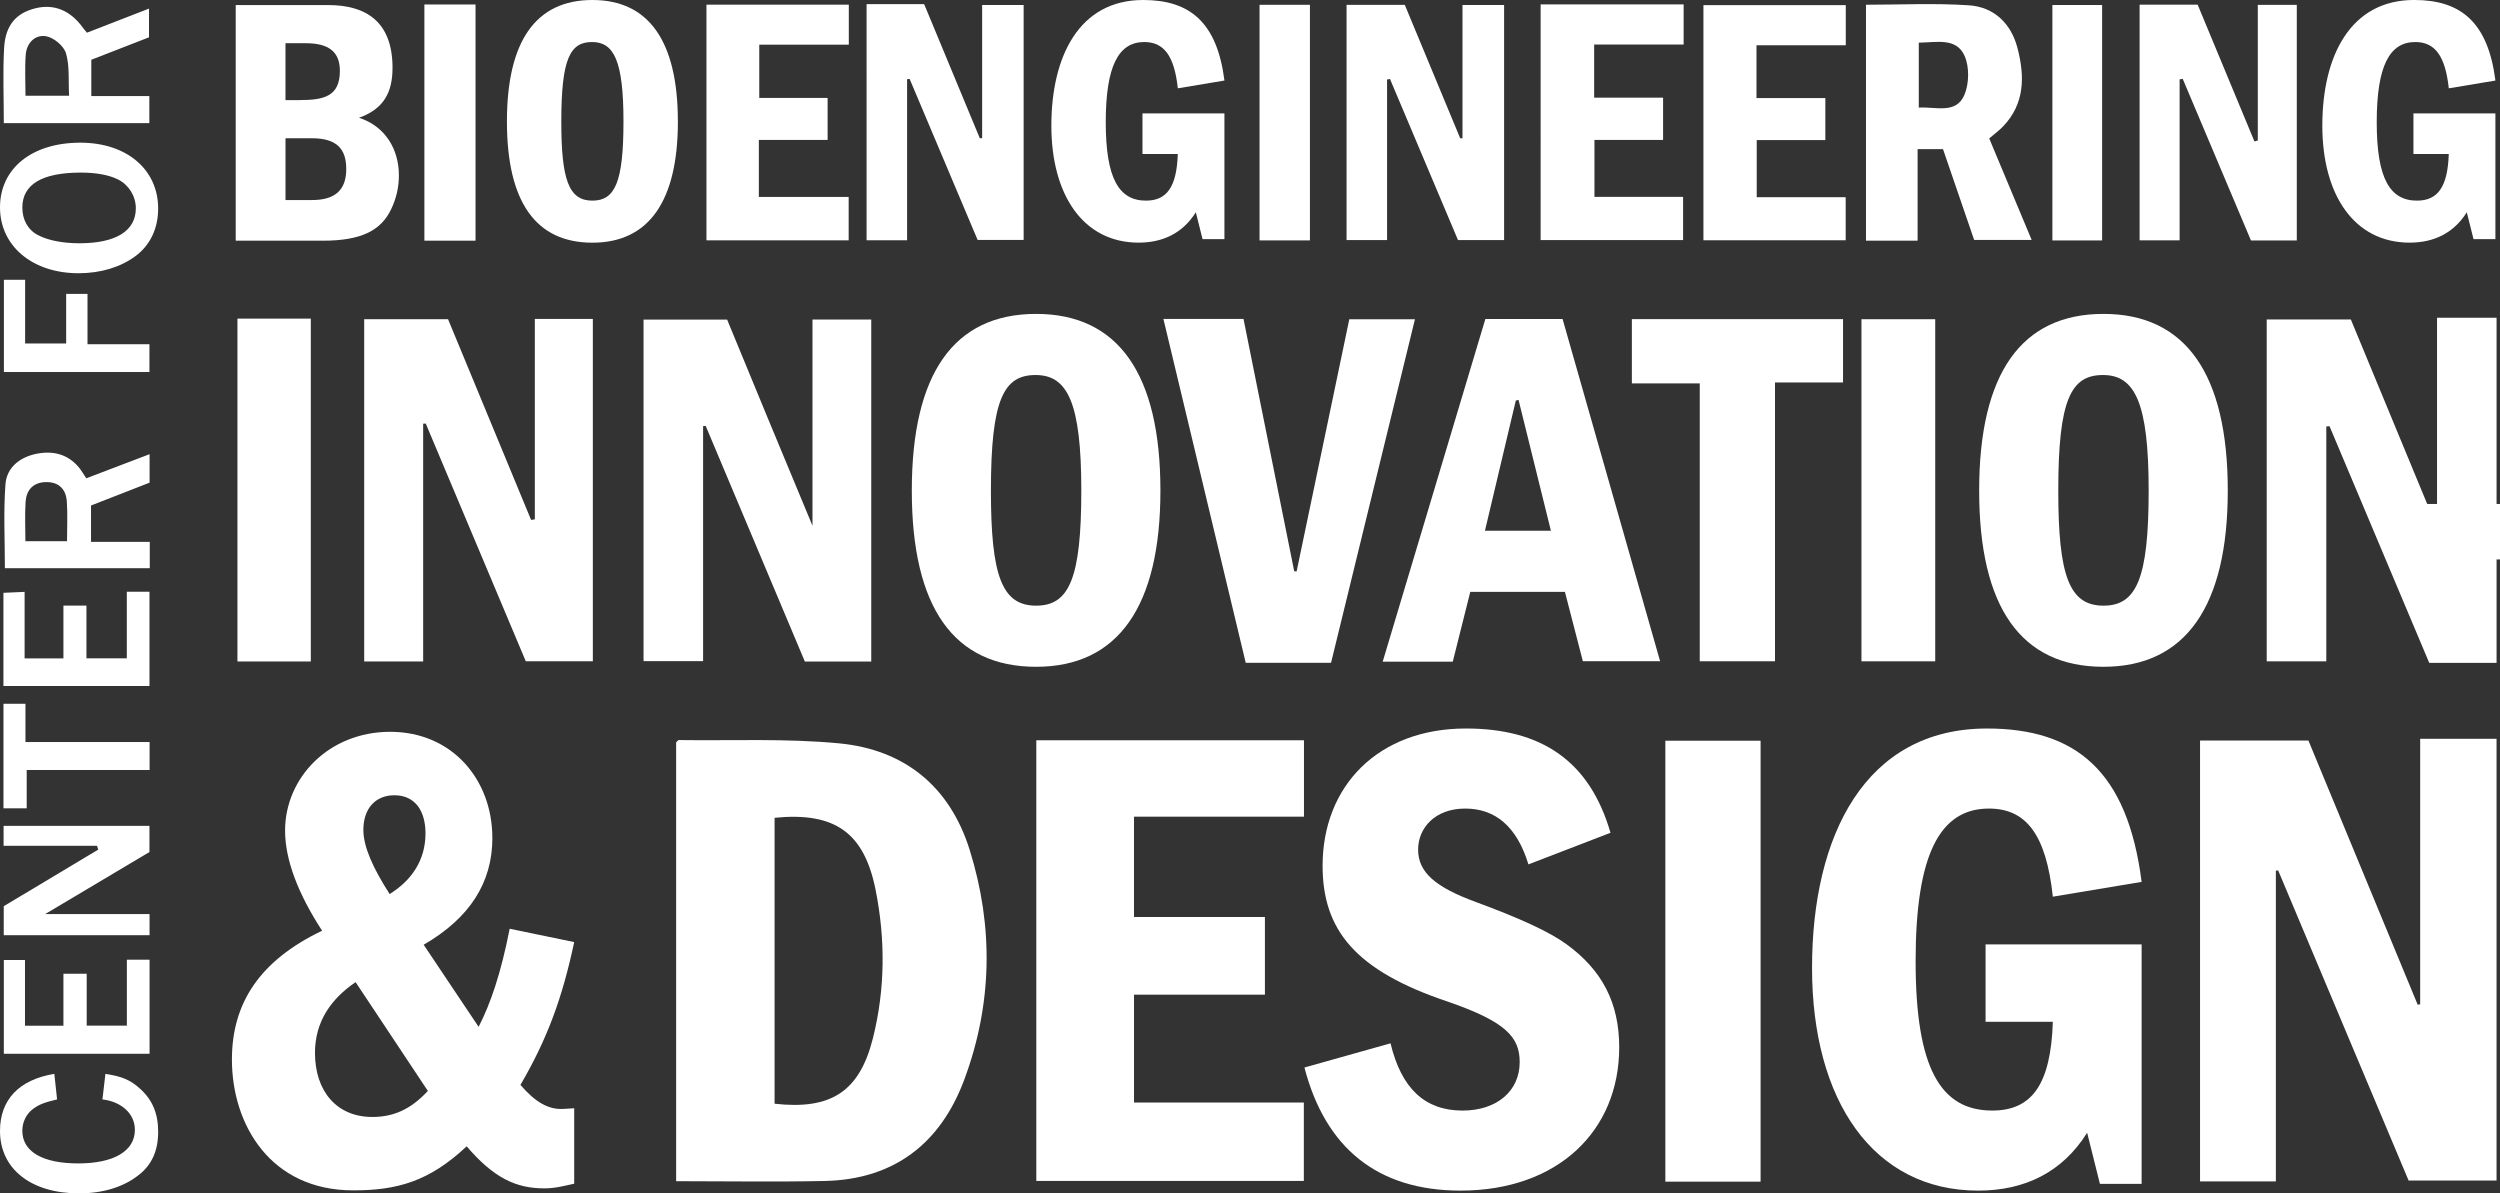
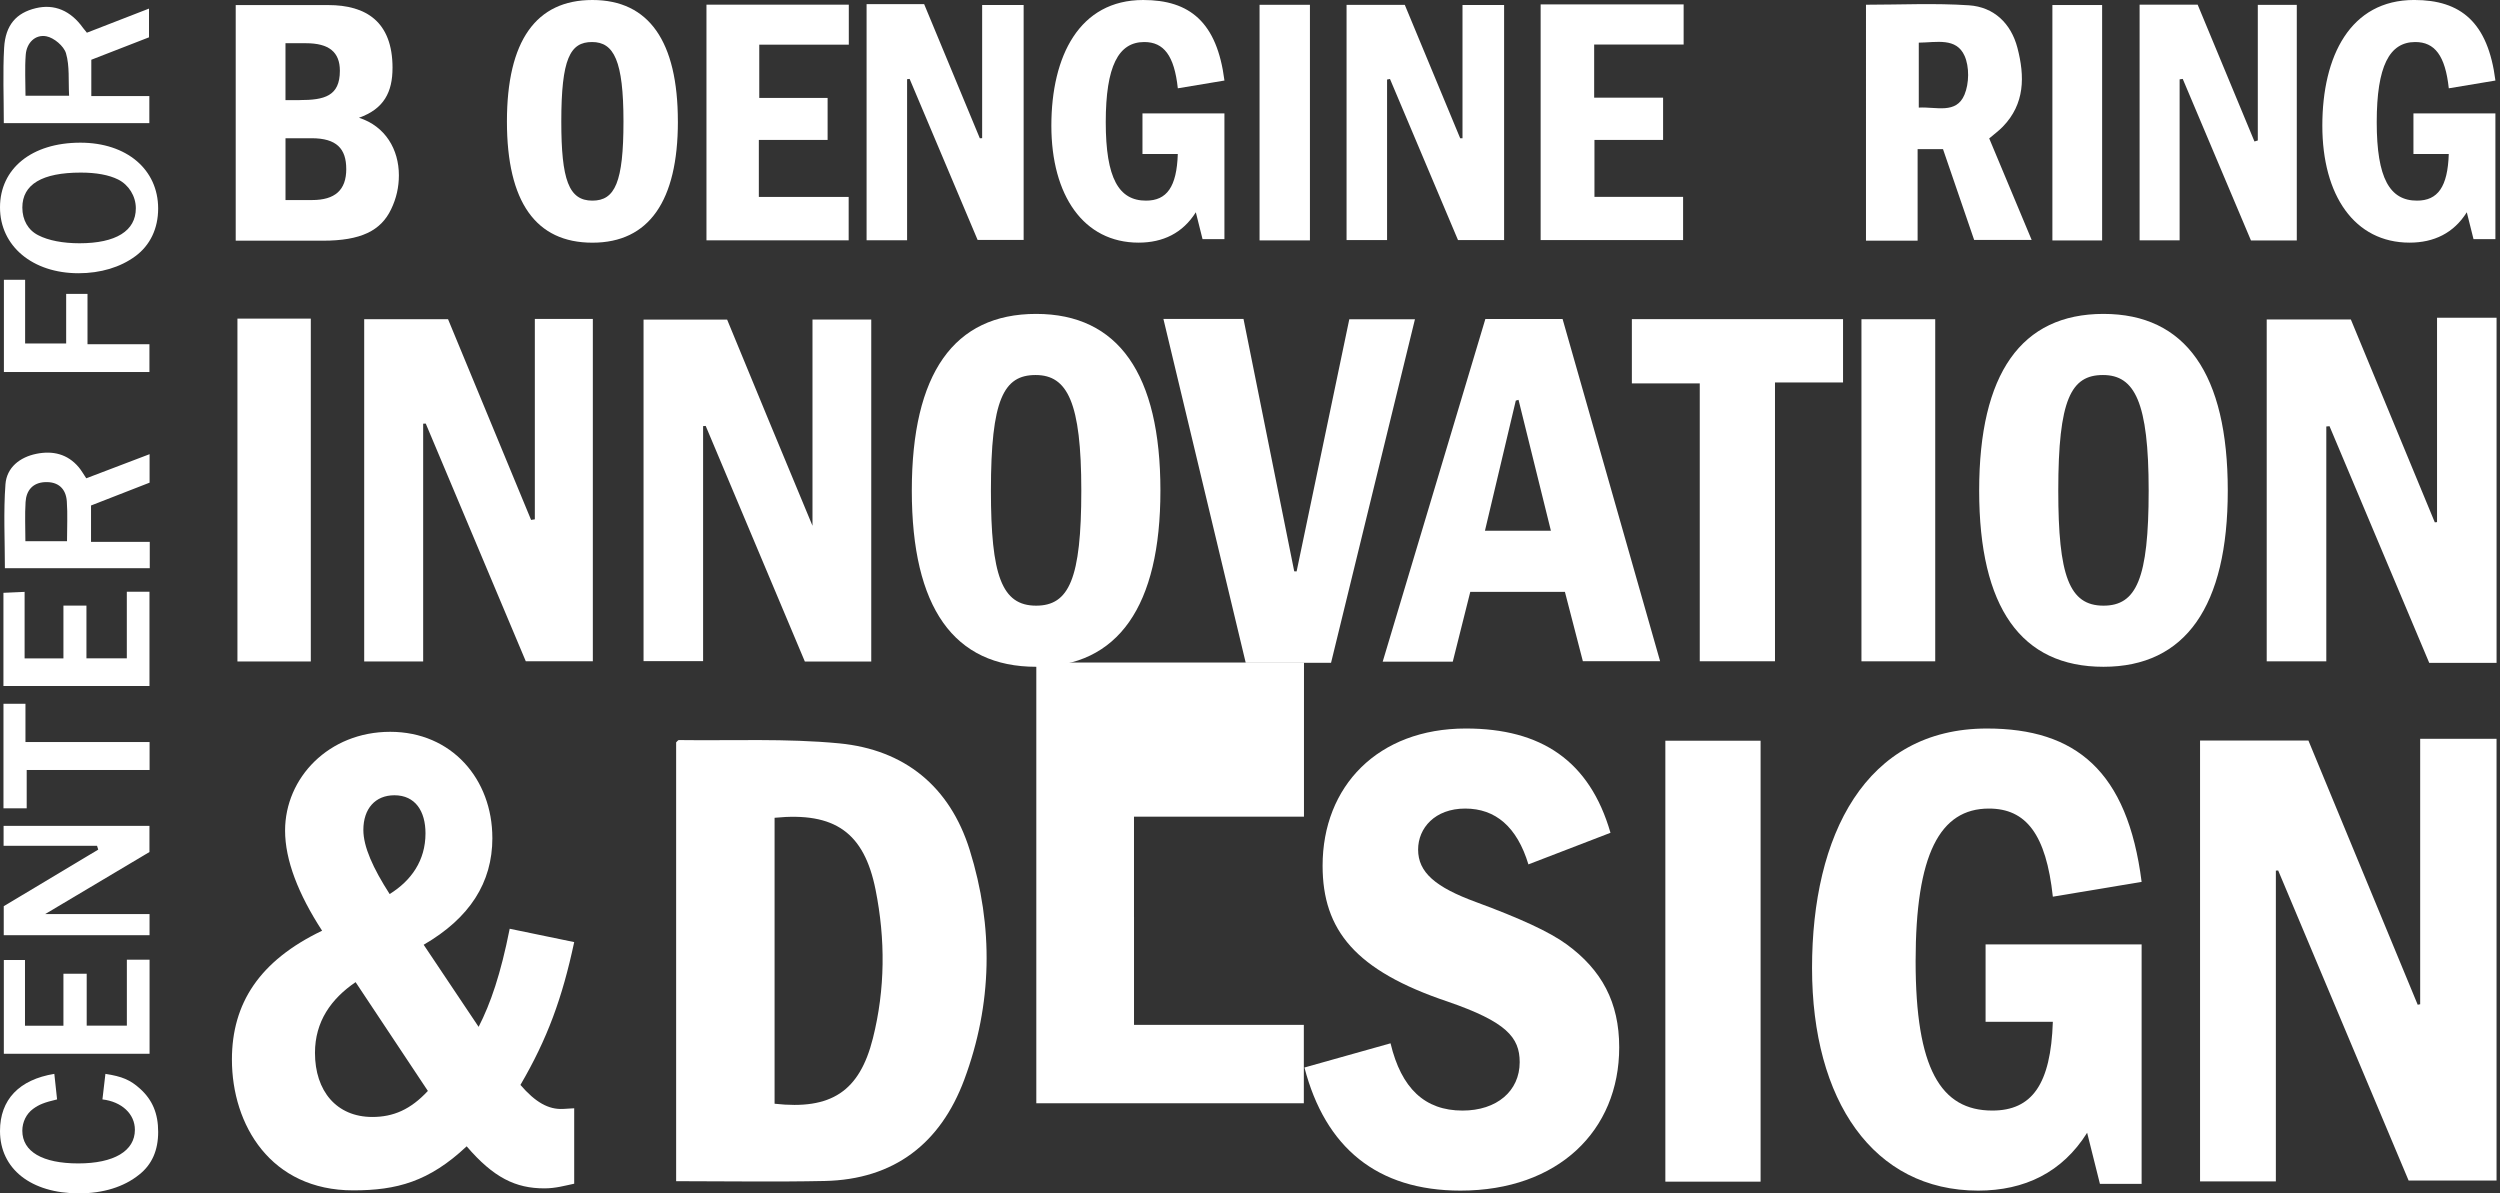
<svg xmlns="http://www.w3.org/2000/svg" id="OutlineStrokes" viewBox="0 0 1114.6 532.05">
  <rect x="0" y="0" width="1114.6" height="532.05" fill="#333333" stroke="none" />
  <defs>
    <style>
      .cls-1 {
        fill: #fff;
      }
    </style>
  </defs>
  <path class="cls-1" d="M1113.07,526.34h-39.21c-19.22-45.7-38.69-91.97-58.16-138.25l-1.03.07v138.55h-33.8v-196.56h48.31c16.1,38.92,32.41,78.36,48.73,117.81l1.1-.23v-118.34h34.05v196.95Z" />
  <path class="cls-1" d="M1113.07,295.54h-30.02c-14.84-35.23-29.65-70.38-44.46-105.53-.48.04-.96.09-1.43.13v104.7h-26.57v-152.41h37.51c12.32,29.77,24.88,60.11,37.43,90.45.33-.03.66-.07,1-.1v-91.11h26.54v153.87Z" />
  <path class="cls-1" d="M301.45,526.62v-195.65c.46-.4.84-1.03,1.21-1.02,23.85.33,47.84-.8,71.5,1.47,29.08,2.8,49.3,19.16,58.16,47.5,10.72,34.32,10.13,68.78-2.42,102.46-10.57,28.37-31.23,44.49-62.23,45.15-21.77.46-43.56.09-66.22.09ZM345.34,364.59v127.5c25.22,2.82,37.88-5.46,43.84-29.2,5.5-21.91,5.6-44.12,1.18-66.22-5.1-25.47-18.14-34.73-45.02-32.07Z" />
-   <path class="cls-1" d="M581.36,330.02v34.07h-75.78v44.73h58.37v34.64h-58.36v48.1h75.71v34.96h-119.27v-196.49h119.34Z" />
+   <path class="cls-1" d="M581.36,330.02v34.07h-75.78v44.73h58.37h-58.36v48.1h75.71v34.96h-119.27v-196.49h119.34Z" />
  <path class="cls-1" d="M199.75,142.3c12.35,29.85,24.69,59.68,37.03,89.5.56-.09,1.12-.17,1.67-.26v-89.36h25.86v152.63h-29.9c-14.74-35.03-29.67-70.5-44.6-105.97-.38.02-.76.04-1.15.06v106.01h-26.29v-152.61h37.38Z" />
  <path class="cls-1" d="M324.19,142.51c5.98,14.49,12.19,29.58,18.43,44.66,6.23,15.05,12.49,30.09,19.62,47.24v-91.94h26.2v152.46h-29.61c-14.73-35-29.46-70.01-44.2-105.03-.39.03-.77.05-1.16.08v104.77h-26.55v-152.25h37.27Z" />
  <path class="cls-1" d="M662.23,142.22h34.43c14.39,50.48,28.85,101.22,43.48,152.57h-34.44c-2.6-10.05-5.26-20.34-8-30.92h-42.19c-2.57,10.23-5.17,20.58-7.81,31.13h-31.24c15.31-51.11,30.52-101.86,45.77-152.77ZM677.03,178.26c-.41.12-.82.23-1.23.35-4.58,19.3-9.15,38.6-13.75,58h29.4c-4.91-19.84-9.67-39.1-14.43-58.35Z" />
  <path class="cls-1" d="M518.7,142.18h35.7c7.55,37.58,15.09,75.05,22.62,112.53.35.02.7.04,1.06.06,7.81-37.35,15.61-74.71,23.49-112.43h29.27c-12.48,51.11-24.92,102.06-37.41,153.18h-38.03c-12.18-50.86-24.34-101.67-36.71-153.34Z" />
  <path class="cls-1" d="M784.94,526.83h-42.46v-196.59h42.46v196.59Z" />
  <path class="cls-1" d="M757.81,170.94h-30.26v-28.65h94.15v28.24h-30.34v124.28h-33.54v-123.86Z" />
  <path class="cls-1" d="M880.16,106.99c-4.5-13.12-9.13-26.61-13.89-40.5h-11.32v40.81h-23.02V2.11c15.31,0,30.65-.77,45.87.25,11.21.75,18.81,8.08,21.66,19,3.27,12.56,3.4,24.92-6.57,35.16-1.75,1.8-3.81,3.31-6.02,5.19,6.22,14.88,12.4,29.66,18.93,45.27h-25.64ZM855.47,19.02v28.95c7.77-.45,16.7,3.03,20.37-5.74,2.1-5.03,2.23-12.44.04-17.34-3.69-8.25-12.48-5.95-20.4-5.87Z" />
  <path class="cls-1" d="M1006.62,62.62V2.16h17.38v105.05h-20.43c-10-23.69-20.21-47.86-30.42-72.03-.46.07-.93.13-1.39.2v71.77h-17.84V2.09h25.89c8.36,20.14,16.84,40.56,25.32,60.99.5-.15,1-.3,1.49-.45Z" />
  <path class="cls-1" d="M386.36,1.84h25.66c8.22,19.8,16.52,39.8,24.82,59.8.35,0,.69-.02,1.04-.03V2.23h18.5v104.74h-20.52c-9.93-23.52-20.12-47.65-30.31-71.78-.38.04-.76.08-1.13.12v71.8h-18.06V1.84Z" />
  <path class="cls-1" d="M618.41,35.47v71.56h-18.06V2.16h25.96c8.07,19.44,16.39,39.46,24.7,59.48.34,0,.69,0,1.03,0V2.24h18.55v104.78h-20.56c-9.97-23.61-20.14-47.71-30.32-71.81-.44.09-.88.17-1.31.26Z" />
  <path class="cls-1" d="M829.91,142.32h32.89v152.52h-32.89v-152.52Z" />
  <path class="cls-1" d="M105.86,142.05h32.71v152.86h-32.71v-152.86Z" />
-   <path class="cls-1" d="M813.81,43.73v18.73h-30.59v25.45h39.66v19.2h-63.42V2.3h63.46v17.88h-39.81v23.55h30.7Z" />
  <path class="cls-1" d="M686.87,1.97h63.76v17.88h-39.89v23.69h30.73v18.85h-30.6v25.39h39.52v19.25h-63.51V1.97Z" />
  <path class="cls-1" d="M378.37,87.8v19.34h-63.4V2.08h63.46v17.85h-39.92v23.74h30.47v18.72h-30.66v25.41h40.05Z" />
-   <path class="cls-1" d="M212.01,107.3h-22.8V2h22.8v105.3Z" />
  <path class="cls-1" d="M584.02,107.17h-22.46V2.14h22.46v105.02Z" />
  <path class="cls-1" d="M937.21,2.24v104.96h-22.17V2.24h22.17Z" />
  <path class="cls-1" d="M66.77,241.59v11.73H2.18c0-12.51-.67-25.02.25-37.41.56-7.51,6.43-12.11,13.87-13.6,7.22-1.44,13.8.07,18.79,5.98,1.14,1.35,2.01,2.93,3.37,4.95,9.27-3.53,18.48-7.04,28.23-10.75v12.7c-8.52,3.32-17.25,6.73-26.11,10.18v16.21h26.19ZM29.88,241.3c0-6.17.32-12.01-.09-17.79-.4-5.67-3.84-8.81-9.68-8.56-5.52.24-8.39,3.7-8.71,8.87-.37,5.76-.08,11.55-.08,17.48h18.57Z" />
  <path class="cls-1" d="M1.7,54.88c0-11.66-.48-22.65.14-33.57C2.42,11.11,7.3,5.73,15.96,3.65c8.27-1.99,15.56,1.07,21.09,8.84.43.6.93,1.15,1.69,2.09,8.96-3.48,17.94-6.97,27.69-10.75v12.81c-8.5,3.3-17.22,6.69-25.72,10v16.2h25.87v12.05H1.7ZM30.81,42.69c-.37-6.92.28-13.27-1.39-18.94-.95-3.22-5.38-6.94-8.77-7.57-4.92-.92-8.75,2.9-9.17,8.15-.48,6-.11,12.07-.11,18.35h19.44Z" />
  <path class="cls-1" d="M43.27,377.1H1.6v-8.9h65.03v11.66c-14.85,8.84-29.8,17.74-46.49,27.67h46.53v9.41H1.67v-12.92c13.75-8.24,27.93-16.74,42.12-25.23-.17-.56-.35-1.12-.52-1.68Z" />
  <path class="cls-1" d="M1.71,428.01h9.43v29.3h17.14v-23.18h10.37v23.14h17.91v-29.4h10.12v41.94H1.71v-41.8Z" />
  <path class="cls-1" d="M28.29,270h10.25v23.51h18v-29.7h10.1v42.03H1.53v-41.54c2.89-.13,5.79-.26,9.44-.42v29.65h17.31v-23.52Z" />
  <path class="cls-1" d="M29.5,153.15v-22.12h9.51v22.44h27.61v12.39H1.74v-41.12h9.46v28.4h18.3Z" />
  <path class="cls-1" d="M11.34,330.83h55.35v12.46H11.9v17.09H1.55v-46.61h9.8v17.06Z" />
  <g>
    <path class="cls-1" d="M993.23,218.73c0,51.53-18.78,78.55-55.42,78.55s-55.42-26.33-55.42-78.55,18.78-78.78,55.42-78.78,55.42,26.79,55.42,78.78ZM937.81,270.03c14.66,0,20.15-11.91,20.15-51.3s-6.18-51.53-20.38-51.53-19.92,10.76-19.92,51.53c0,37.79,4.81,51.3,20.15,51.3Z" />
-     <path class="cls-1" d="M1114.6,249.42h-45.57v-24.73h45.57v24.73Z" />
  </g>
  <path class="cls-1" d="M954.82,393.18l-39.58,6.6c-3-27.89-12-39.29-28.49-39.29-21.89,0-32.69,20.39-32.69,68.07s11.1,66.57,34.19,66.57c17.69,0,26.09-11.7,26.99-39.58h-29.99v-34.49h69.57v106.76h-18.59l-5.7-22.79c-11.1,17.69-27.89,25.79-48.58,25.79-46.78,0-74.07-40.18-74.07-99.26s23.69-106.76,77.97-106.76c39.58,0,62.68,18.89,68.97,68.37Z" />
  <path class="cls-1" d="M718.02,371.29l-36.59,14.09c-5.1-16.79-14.69-24.89-28.19-24.89s-20.99,8.7-20.99,18.29c0,10.2,7.8,16.79,25.79,23.39,19.49,7.2,32.69,13.2,40.48,18.89,15.59,11.4,23.39,25.79,23.39,45.88,0,37.19-27.29,63.88-70.77,63.88-37.18,0-60.28-19.19-69.57-54.88l38.39-10.79c4.8,20.09,15.29,29.99,32.09,29.99,15.29,0,25.49-8.7,25.49-21.59,0-11.1-6-17.99-32.09-26.99-41.08-13.79-55.78-31.79-55.78-60.58,0-35.39,24.59-61.18,63.88-61.18,33.59,0,55.18,14.39,64.47,46.48Z" />
  <path class="cls-1" d="M219.52,373.6c0,19.94-10.12,35.71-30.63,47.61l24.5,36.6c5.33-10.42,9.85-23.51,13.85-43.74l28.76,5.95c-5.33,25-11.98,43.15-23.97,63.68,6.66,7.74,12.52,11.01,18.91,10.71l5.06-.3v33.63c-4.26.89-8.26,2.08-13.32,2.08-12.78,0-22.64-4.76-34.62-18.75-16.78,15.77-31.16,19.64-50.6,19.64-36.75,0-54.06-29.16-54.06-58.33,0-25,12.25-44.04,40.21-57.43-10.65-16.37-16.51-31.54-16.51-44.64,0-23.51,19.44-44.04,46.87-44.04s45.54,21.13,45.54,47.32ZM165.99,497.99c9.32,0,17.04-3.27,24.77-11.61l-32.22-48.5c-10.92,7.44-18.11,17.56-18.11,31.54,0,16.96,9.59,28.57,25.57,28.57ZM173.72,398.6c9.59-5.95,15.98-14.88,15.98-27.08,0-9.82-4.53-16.96-13.85-16.96-8.52,0-13.85,5.95-13.85,15.47,0,7.44,4.26,16.96,11.72,28.57Z" />
  <path class="cls-1" d="M517.36,218.73c0,51.53-18.78,78.55-55.42,78.55s-55.42-26.33-55.42-78.55,18.78-78.78,55.42-78.78,55.42,26.79,55.42,78.78ZM461.94,270.03c14.66,0,20.15-11.91,20.15-51.3s-6.18-51.53-20.38-51.53-19.92,10.76-19.92,51.53c0,37.79,4.81,51.3,20.15,51.3Z" />
  <path class="cls-1" d="M302.23,54.18c0,35.43-12.91,54.02-38.11,54.02s-38.11-18.11-38.11-54.02S238.92,0,264.11,0s38.11,18.43,38.11,54.18ZM264.11,89.45c10.08,0,13.86-8.19,13.86-35.28s-4.25-35.43-14.02-35.43-13.7,7.4-13.7,35.43c0,25.99,3.31,35.28,13.86,35.28Z" />
  <path class="cls-1" d="M175,30.29c0,10.71-3.78,18.27-14.96,22.21,11.81,3.78,17.8,14.17,17.8,25.67,0,5.2-1.1,10.24-3.46,15.12-4.57,9.61-13.54,14.02-30.39,14.02h-38.9V2.26h41.26c16.85,0,28.66,7.4,28.66,28.03ZM133.58,44.62c11.02,0,17.95-1.73,17.95-13.07,0-8.35-4.88-12.28-15.12-12.28h-9.13v25.36h6.3ZM154.37,75.33c0-8.98-4.25-13.7-15.43-13.7h-11.65v27.56h11.81c10.24,0,15.28-4.41,15.28-13.86Z" />
  <path class="cls-1" d="M545.91,35.91l-20.79,3.46c-1.57-14.65-6.3-20.63-14.96-20.63-11.5,0-17.17,10.71-17.17,35.75s5.83,34.96,17.95,34.96c9.29,0,13.7-6.14,14.17-20.79h-15.75v-18.11h36.54v56.06h-9.76l-2.99-11.97c-5.83,9.29-14.65,13.54-25.51,13.54-24.57,0-38.9-21.1-38.9-52.13S481.19,0,509.69,0c20.79,0,32.91,9.92,36.22,35.91Z" />
  <path class="cls-1" d="M1112.56,35.91l-20.79,3.46c-1.58-14.65-6.3-20.63-14.96-20.63-11.5,0-17.17,10.71-17.17,35.75s5.83,34.96,17.95,34.96c9.29,0,13.7-6.14,14.17-20.79h-15.75v-18.11h36.54v56.06h-9.76l-2.99-11.97c-5.83,9.29-14.65,13.54-25.51,13.54-24.57,0-38.9-21.1-38.9-52.13s12.44-56.06,40.95-56.06c20.79,0,32.91,9.92,36.22,35.91Z" />
  <path class="cls-1" d="M35.82,63.61c20.63,0,34.69,11.91,34.69,29.36,0,8.93-3.59,16.42-10.16,21.25-6.67,4.93-15.5,7.6-25.35,7.6C14.47,121.81,0,109.69,0,92.45s14.06-28.84,35.82-28.84ZM17.04,104.87c4.52,2.36,11.09,3.59,18.37,3.59,16.32,0,25.15-5.54,25.15-15.6,0-5.44-3.18-10.47-7.9-12.83-4.11-2.05-9.75-3.08-16.63-3.08-17.24,0-26.07,5.23-26.07,15.6,0,5.54,2.57,10.06,7.08,12.32Z" />
  <path class="cls-1" d="M47.01,478.78c7.39,1.13,11.09,2.67,15.5,6.67,5.44,4.93,8.01,10.98,8.01,19.2s-2.77,14.58-8.52,19.09c-6.77,5.44-16.01,8.31-26.79,8.31-21.35,0-35.21-10.88-35.21-27.82,0-13.96,8.52-22.89,24.22-25.46l1.23,11.39c-5.65,1.33-8.01,2.26-10.68,4.21-2.98,2.16-4.82,5.85-4.82,9.75,0,9.34,9.03,14.58,24.94,14.58s25.25-5.54,25.25-14.99c0-7.08-5.85-12.52-14.47-13.55l1.33-11.39Z" />
</svg>